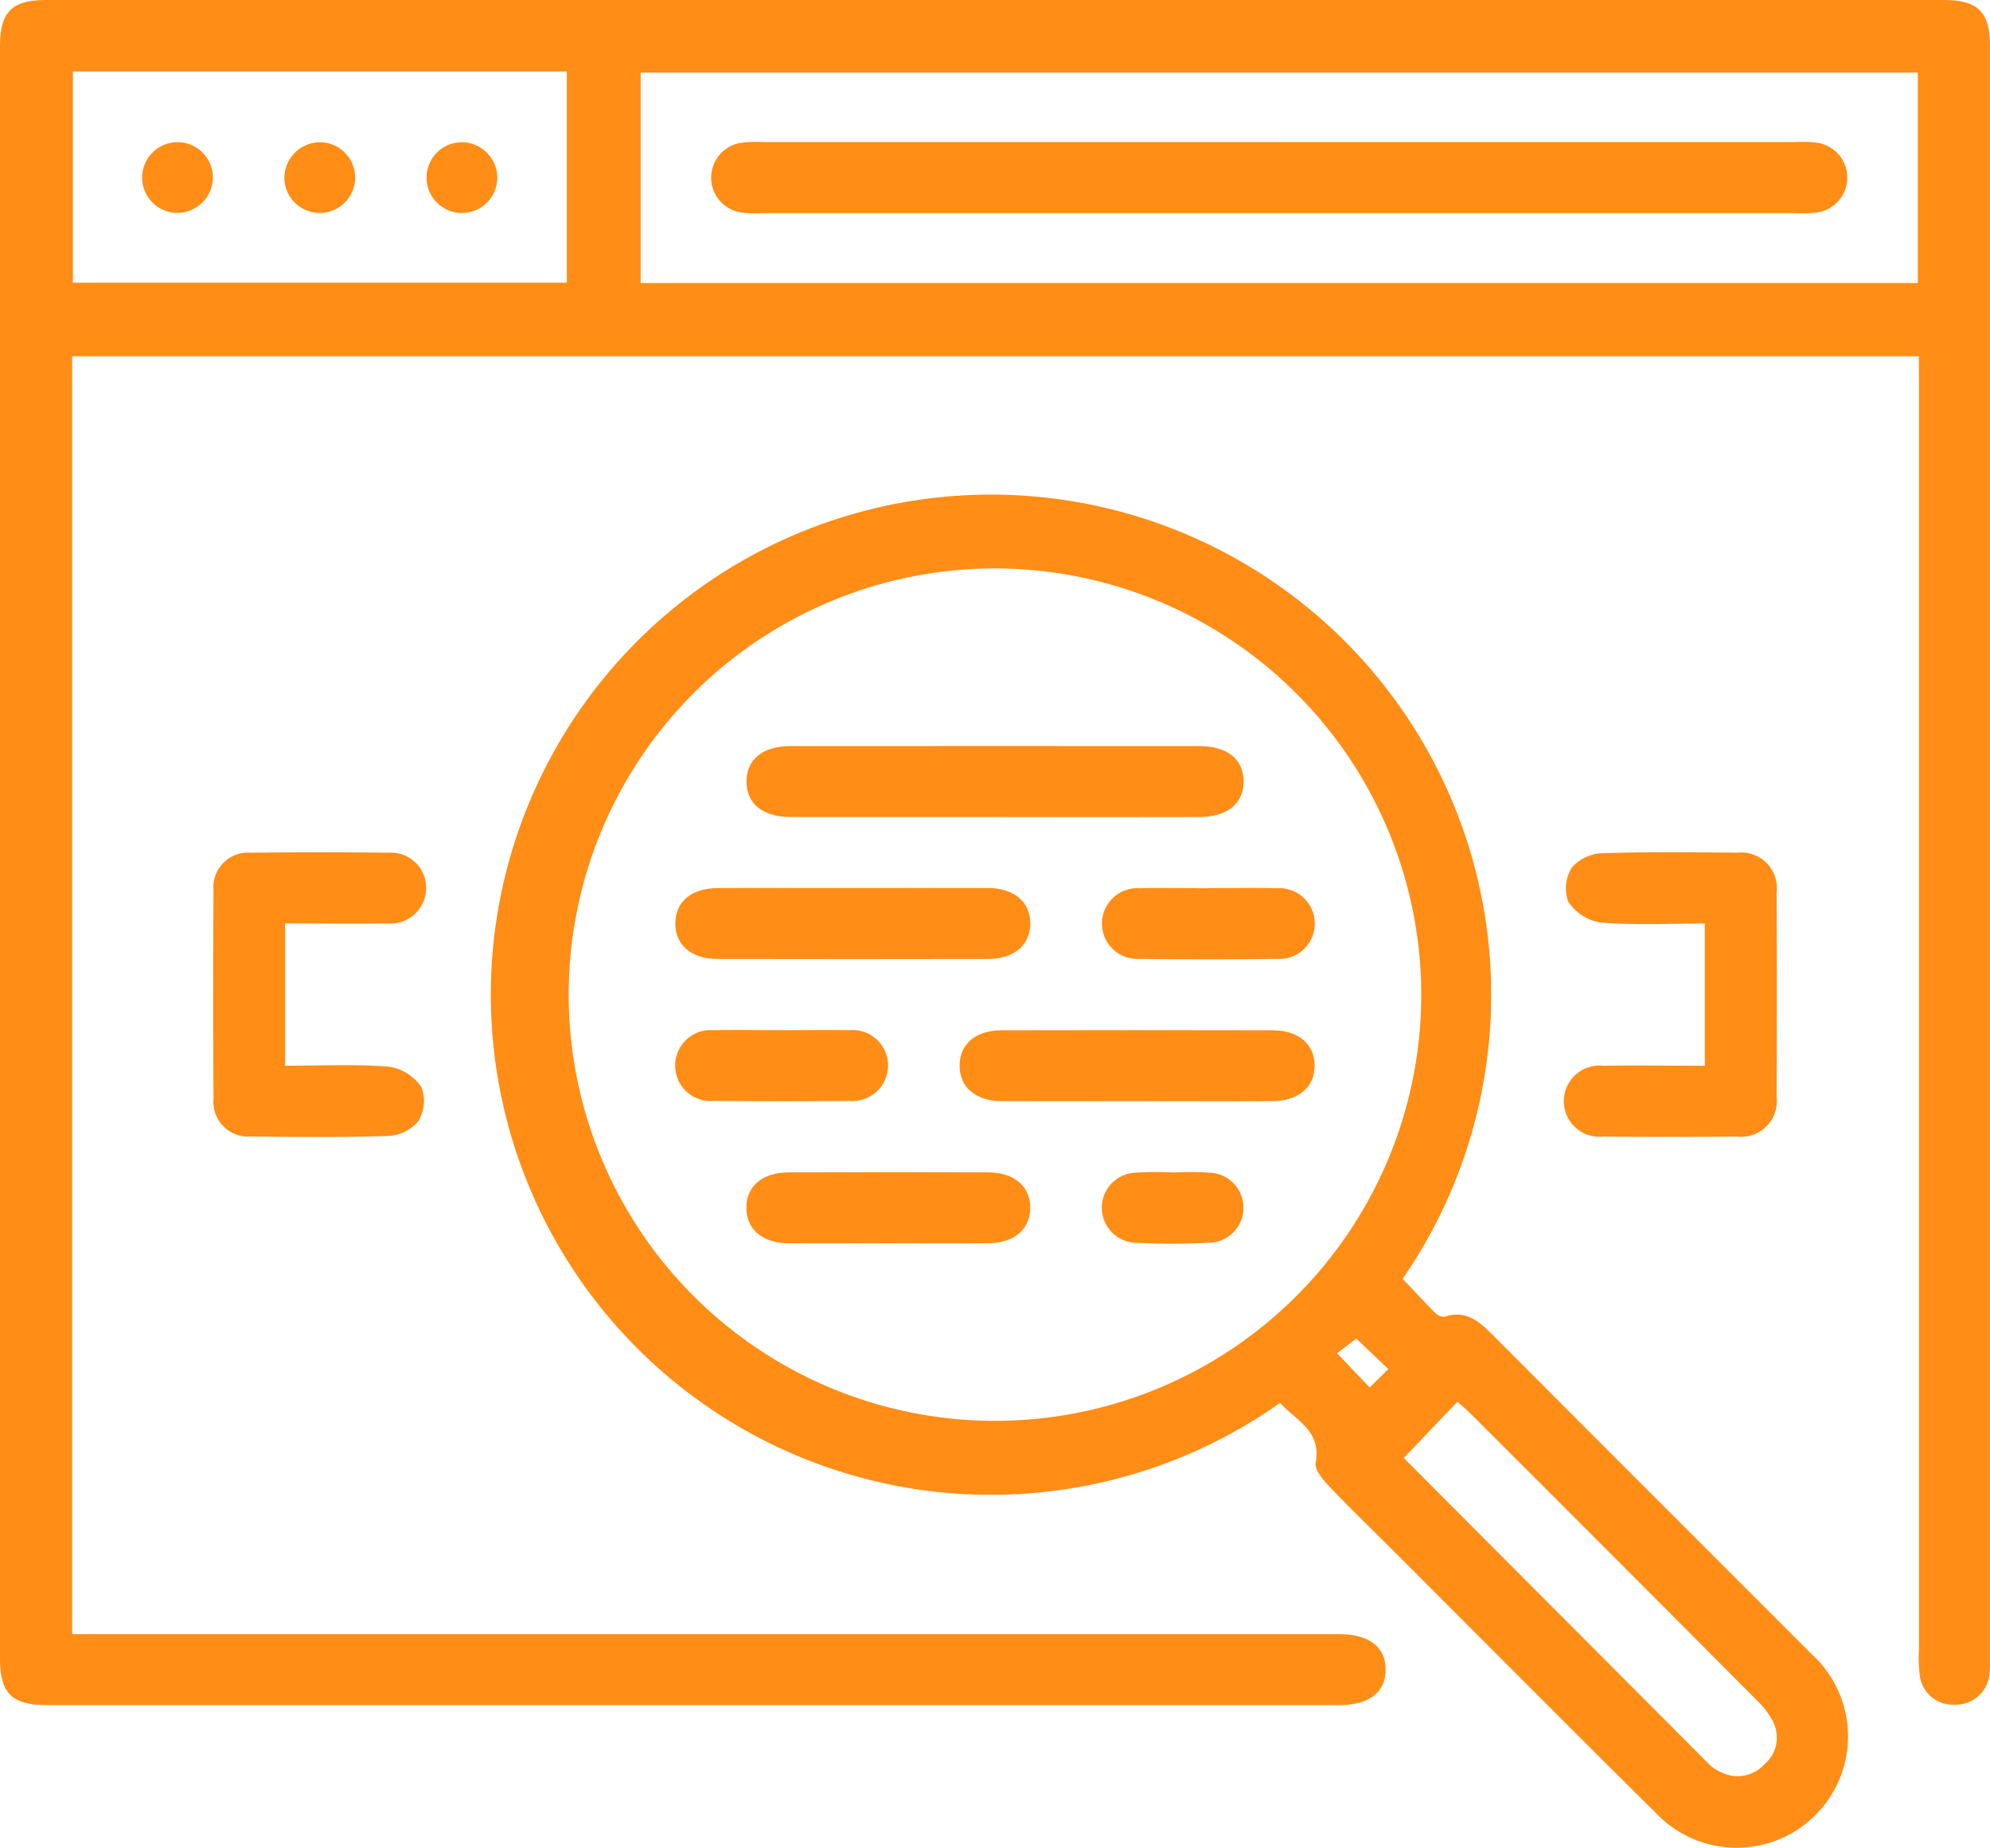
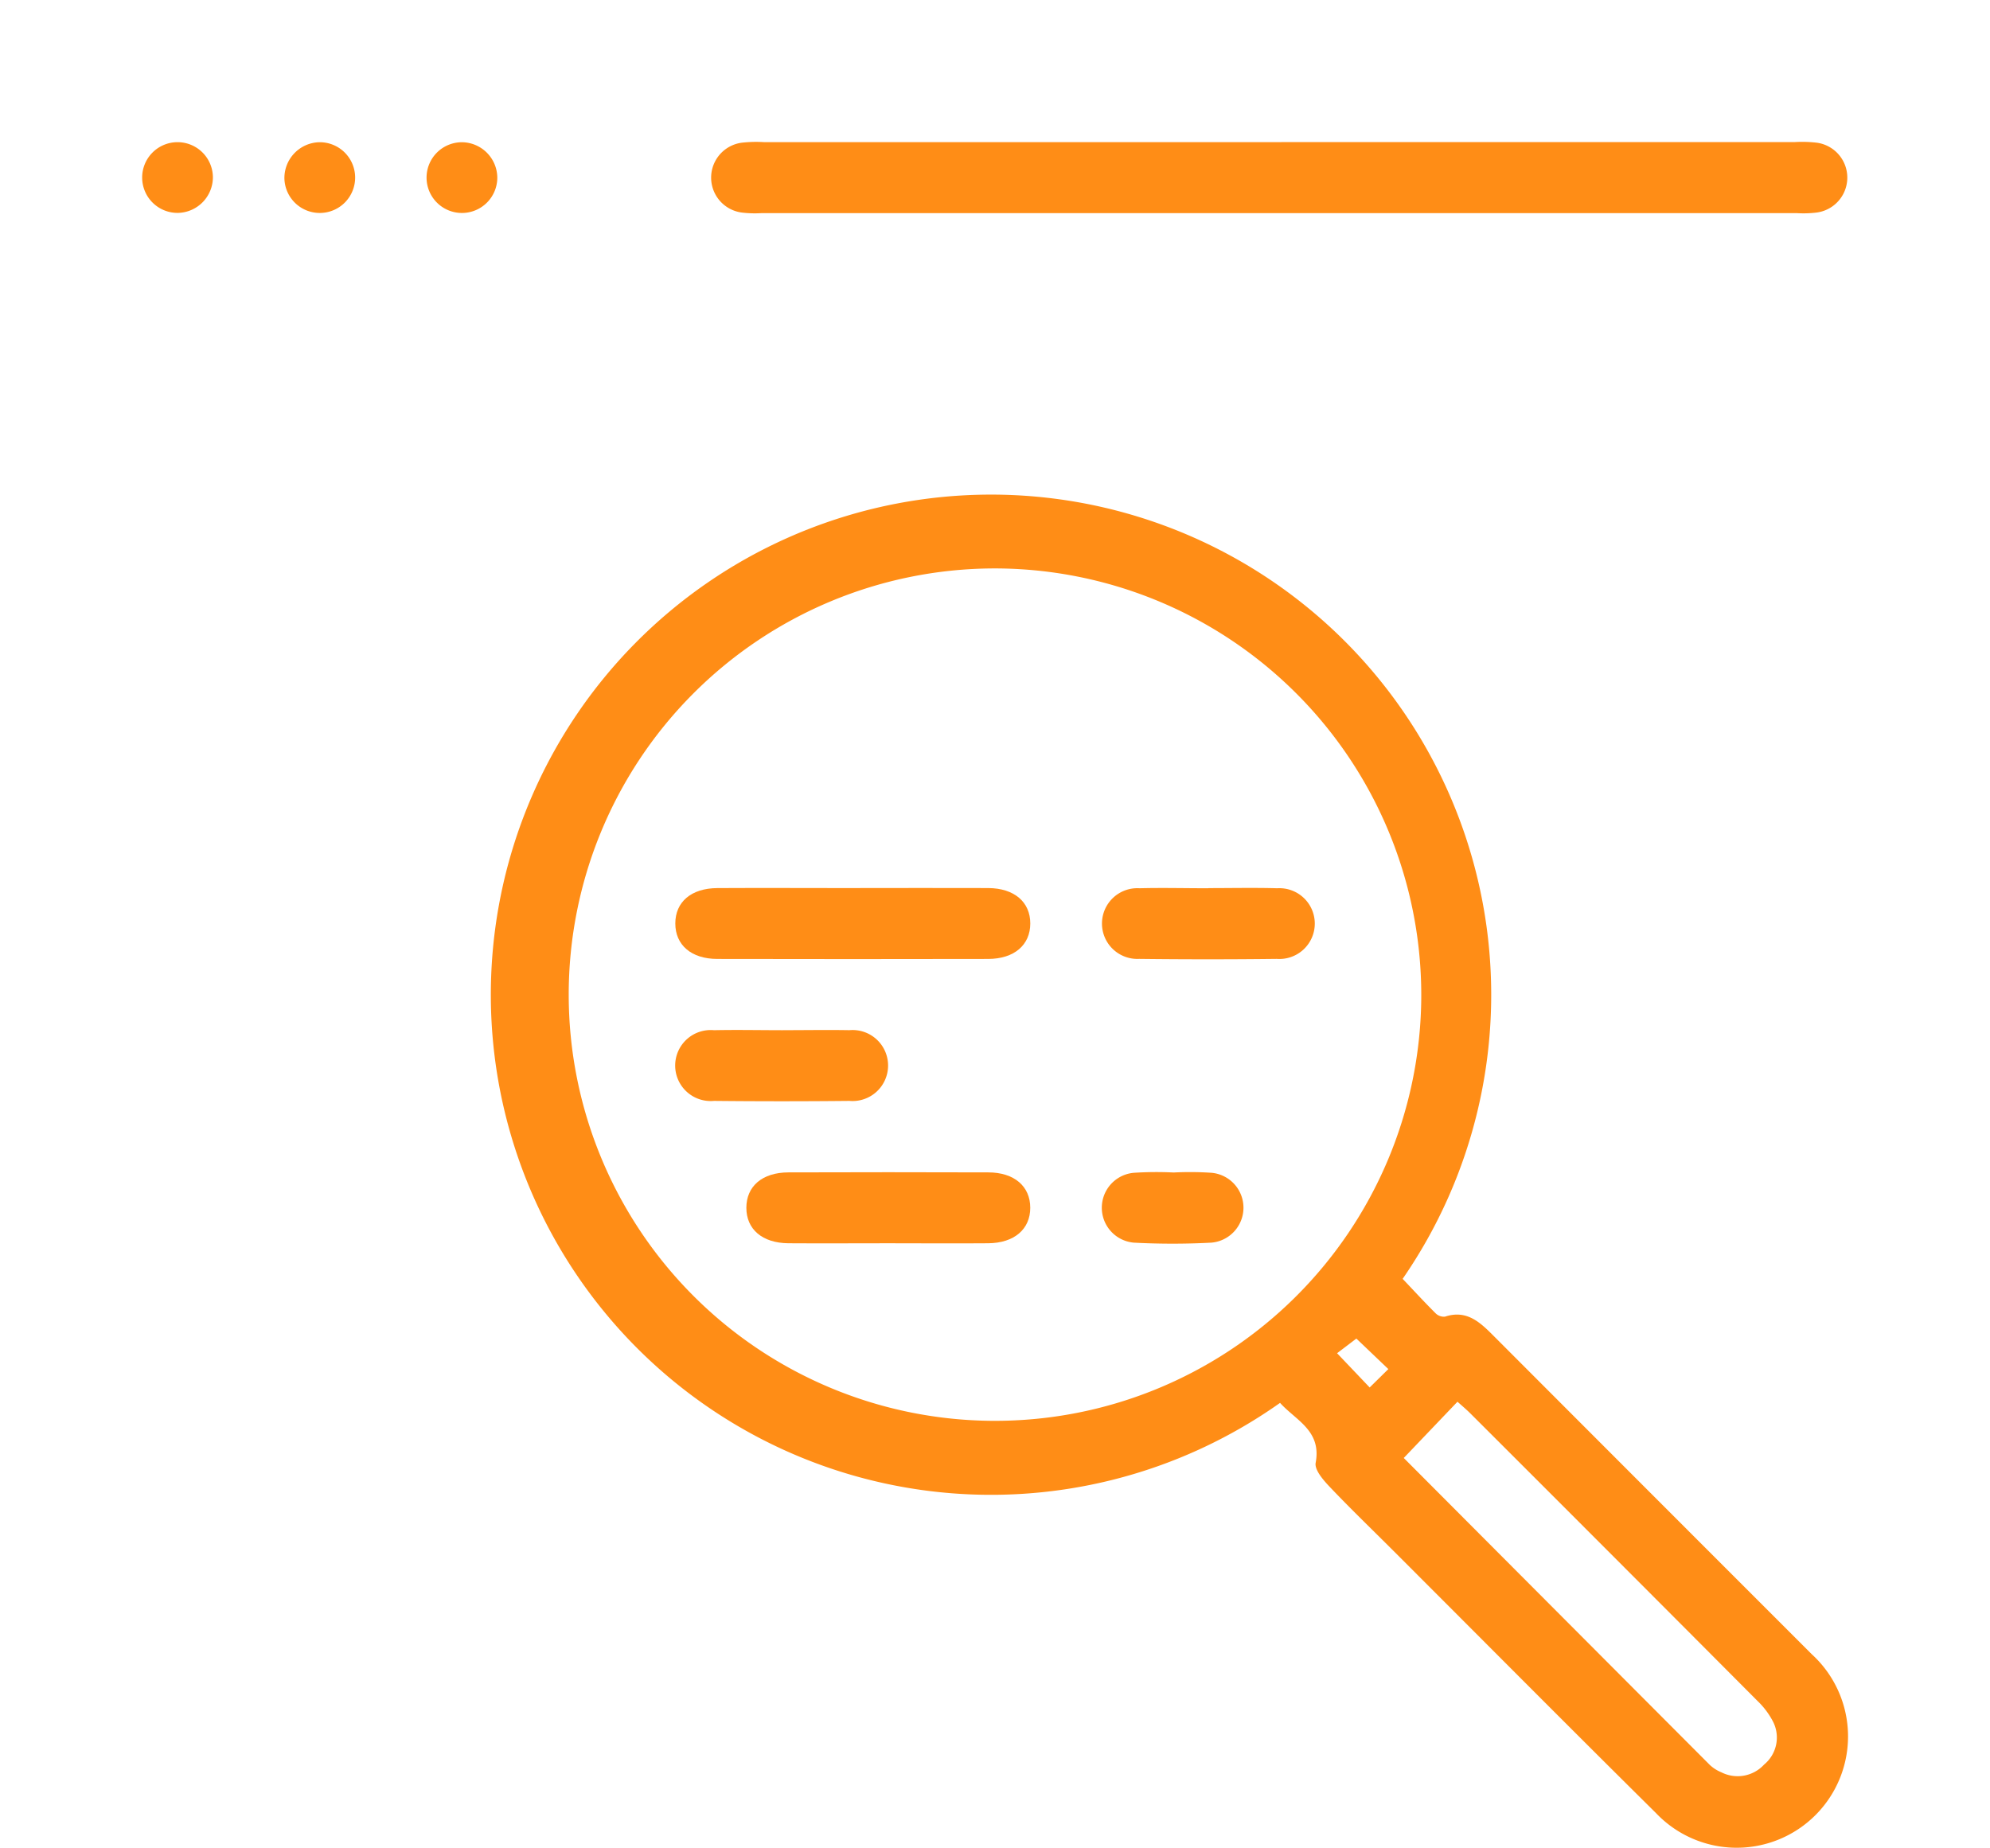
<svg xmlns="http://www.w3.org/2000/svg" id="Group_19" data-name="Group 19" width="71" height="65.944" viewBox="0 0 71 65.944">
  <defs>
    <clipPath id="clip-path">
      <rect id="Rectangle_40" data-name="Rectangle 40" width="71" height="65.944" fill="none" />
    </clipPath>
  </defs>
  <g id="Group_19-2" data-name="Group 19" clip-path="url(#clip-path)">
-     <path id="Path_59" data-name="Path 59" d="M68.462,12.713H2.574v45.6h44.65c.185,0,.37,0,.555,0,1.07.006,1.659.456,1.658,1.267s-.591,1.266-1.66,1.266q-23.057,0-46.114,0C.422,60.842,0,60.42,0,59.177Q0,30.42,0,1.662C0,.419.42,0,1.664,0Q35.5,0,69.33,0C70.574,0,71,.421,71,1.662q0,28.757,0,57.515a2.916,2.916,0,0,1-.018.553,1.205,1.205,0,0,1-1.248,1.1,1.191,1.191,0,0,1-1.246-1.1,5.063,5.063,0,0,1-.021-.87q0-22.578,0-45.156ZM68.427,2.591H22.858V10.1H68.427ZM2.6,10.087H20.223V2.55H2.6Z" transform="translate(0 0)" fill="#ff8d16" />
    <path id="Path_60" data-name="Path 60" d="M111.712,116.121a17.846,17.846,0,1,1,4.374-4.426c.381.4.768.822,1.174,1.227a.421.421,0,0,0,.337.122c.77-.254,1.243.193,1.724.675q5.68,5.69,11.365,11.374a3.972,3.972,0,1,1-5.563,5.664c-3.131-3.1-6.239-6.232-9.358-9.349-.765-.765-1.546-1.516-2.29-2.3-.225-.238-.539-.6-.492-.851.216-1.147-.71-1.513-1.27-2.135M101.461,86.344a15.209,15.209,0,1,0,15.289,15.369,15.226,15.226,0,0,0-15.289-15.369m14.664,31.742q5.446,5.465,10.929,10.963a1.371,1.371,0,0,0,.4.253,1.283,1.283,0,0,0,1.529-.275,1.25,1.25,0,0,0,.327-1.514,2.806,2.806,0,0,0-.559-.752q-5.111-5.133-10.237-10.252c-.145-.145-.3-.277-.472-.429l-1.914,2.005m-1.693-4.259-.688.523,1.163,1.222.666-.656-1.141-1.089" transform="translate(-66.042 -66.06)" fill="#ff8d16" />
-     <path id="Path_61" data-name="Path 61" d="M38.487,146.249v5.074c1.254,0,2.488-.062,3.71.034a1.711,1.711,0,0,1,1.16.739,1.386,1.386,0,0,1-.125,1.216,1.488,1.488,0,0,1-1.065.517c-1.633.054-3.269.039-4.9.017a1.234,1.234,0,0,1-1.332-1.344q-.026-3.717,0-7.435a1.232,1.232,0,0,1,1.329-1.345c1.635-.022,3.27-.02,4.9,0a1.26,1.26,0,0,1,1.358,1.241,1.275,1.275,0,0,1-1.4,1.282c-1.184.017-2.368,0-3.636,0" transform="translate(-28.316 -113.293)" fill="#ff8d16" />
-     <path id="Path_62" data-name="Path 62" d="M268.64,151.306v-5.074c-1.259,0-2.495.063-3.717-.035a1.7,1.7,0,0,1-1.155-.748,1.387,1.387,0,0,1,.133-1.216,1.5,1.5,0,0,1,1.069-.509c1.607-.054,3.217-.036,4.825-.019a1.272,1.272,0,0,1,1.407,1.433q.019,3.638,0,7.277a1.273,1.273,0,0,1-1.422,1.419q-2.373.024-4.747,0a1.271,1.271,0,1,1-.017-2.526c1.183-.016,2.366,0,3.625,0" transform="translate(-207.816 -113.277)" fill="#ff8d16" />
    <path id="Path_63" data-name="Path 63" d="M140.232,23.932h18.3a4.488,4.488,0,0,1,.79.02,1.257,1.257,0,0,1,0,2.494,3.9,3.9,0,0,1-.712.02H121.691a3.884,3.884,0,0,1-.712-.02,1.257,1.257,0,0,1,0-2.493,4.511,4.511,0,0,1,.791-.02h18.461" transform="translate(-94.512 -18.861)" fill="#ff8d16" />
    <path id="Path_64" data-name="Path 64" d="M25.266,26.5A1.262,1.262,0,1,1,26.5,25.236,1.276,1.276,0,0,1,25.266,26.5" transform="translate(-18.904 -18.903)" fill="#ff8d16" />
    <path id="Path_65" data-name="Path 65" d="M49.164,23.982a1.262,1.262,0,1,1-1.221,1.283,1.278,1.278,0,0,1,1.221-1.283" transform="translate(-37.796 -18.906)" fill="#ff8d16" />
    <path id="Path_66" data-name="Path 66" d="M74.429,25.251a1.262,1.262,0,1,1-1.237-1.268,1.274,1.274,0,0,1,1.237,1.268" transform="translate(-56.686 -18.907)" fill="#ff8d16" />
-     <path id="Path_67" data-name="Path 67" d="M134.7,128.307q-3.644,0-7.289,0c-1,0-1.579-.475-1.579-1.265s.577-1.265,1.578-1.266q7.289-.005,14.577,0c1,0,1.58.474,1.581,1.264s-.582,1.265-1.579,1.267q-3.644.008-7.289,0" transform="translate(-99.198 -99.153)" fill="#ff8d16" />
    <path id="Path_68" data-name="Path 68" d="M120.18,149.725c1.611,0,3.222-.007,4.832,0,.931.005,1.5.5,1.5,1.264s-.571,1.263-1.5,1.265q-4.832.01-9.665,0c-.933,0-1.5-.5-1.5-1.265s.563-1.258,1.5-1.263c1.611-.009,3.221,0,4.832,0" transform="translate(-89.753 -118.035)" fill="#ff8d16" />
-     <path id="Path_69" data-name="Path 69" d="M168.024,176.216c-1.584,0-3.169.007-4.753,0-.933-.006-1.5-.5-1.5-1.265s.562-1.262,1.5-1.264q4.832-.01,9.665,0c.932,0,1.5.5,1.5,1.263s-.57,1.26-1.5,1.266c-1.637.009-3.274,0-4.912,0" transform="translate(-127.533 -136.922)" fill="#ff8d16" />
    <path id="Path_70" data-name="Path 70" d="M130.892,200.17c-1.188,0-2.377.008-3.565,0-.933-.008-1.5-.5-1.5-1.265s.562-1.261,1.5-1.264q3.564-.012,7.129,0c.932,0,1.5.5,1.5,1.263s-.57,1.258-1.5,1.266c-1.188.01-2.377,0-3.565,0" transform="translate(-99.198 -155.805)" fill="#ff8d16" />
    <path id="Path_71" data-name="Path 71" d="M189.537,149.716c.818,0,1.637-.018,2.455.005a1.263,1.263,0,1,1-.018,2.52q-2.455.029-4.911,0a1.262,1.262,0,1,1,.018-2.52c.818-.021,1.637,0,2.455,0" transform="translate(-146.423 -118.024)" fill="#ff8d16" />
    <path id="Path_72" data-name="Path 72" d="M117.68,173.675c.792,0,1.585-.014,2.376,0a1.267,1.267,0,1,1,0,2.524q-2.416.025-4.832,0a1.267,1.267,0,1,1,0-2.523c.818-.018,1.637,0,2.455,0" transform="translate(-89.75 -136.914)" fill="#ff8d16" />
    <path id="Path_73" data-name="Path 73" d="M188.307,197.632a11.536,11.536,0,0,1,1.345.01,1.251,1.251,0,0,1,0,2.493,26.183,26.183,0,0,1-2.77,0,1.251,1.251,0,0,1,0-2.492,12.477,12.477,0,0,1,1.424-.011" transform="translate(-146.432 -155.792)" fill="#ff8d16" />
  </g>
</svg>